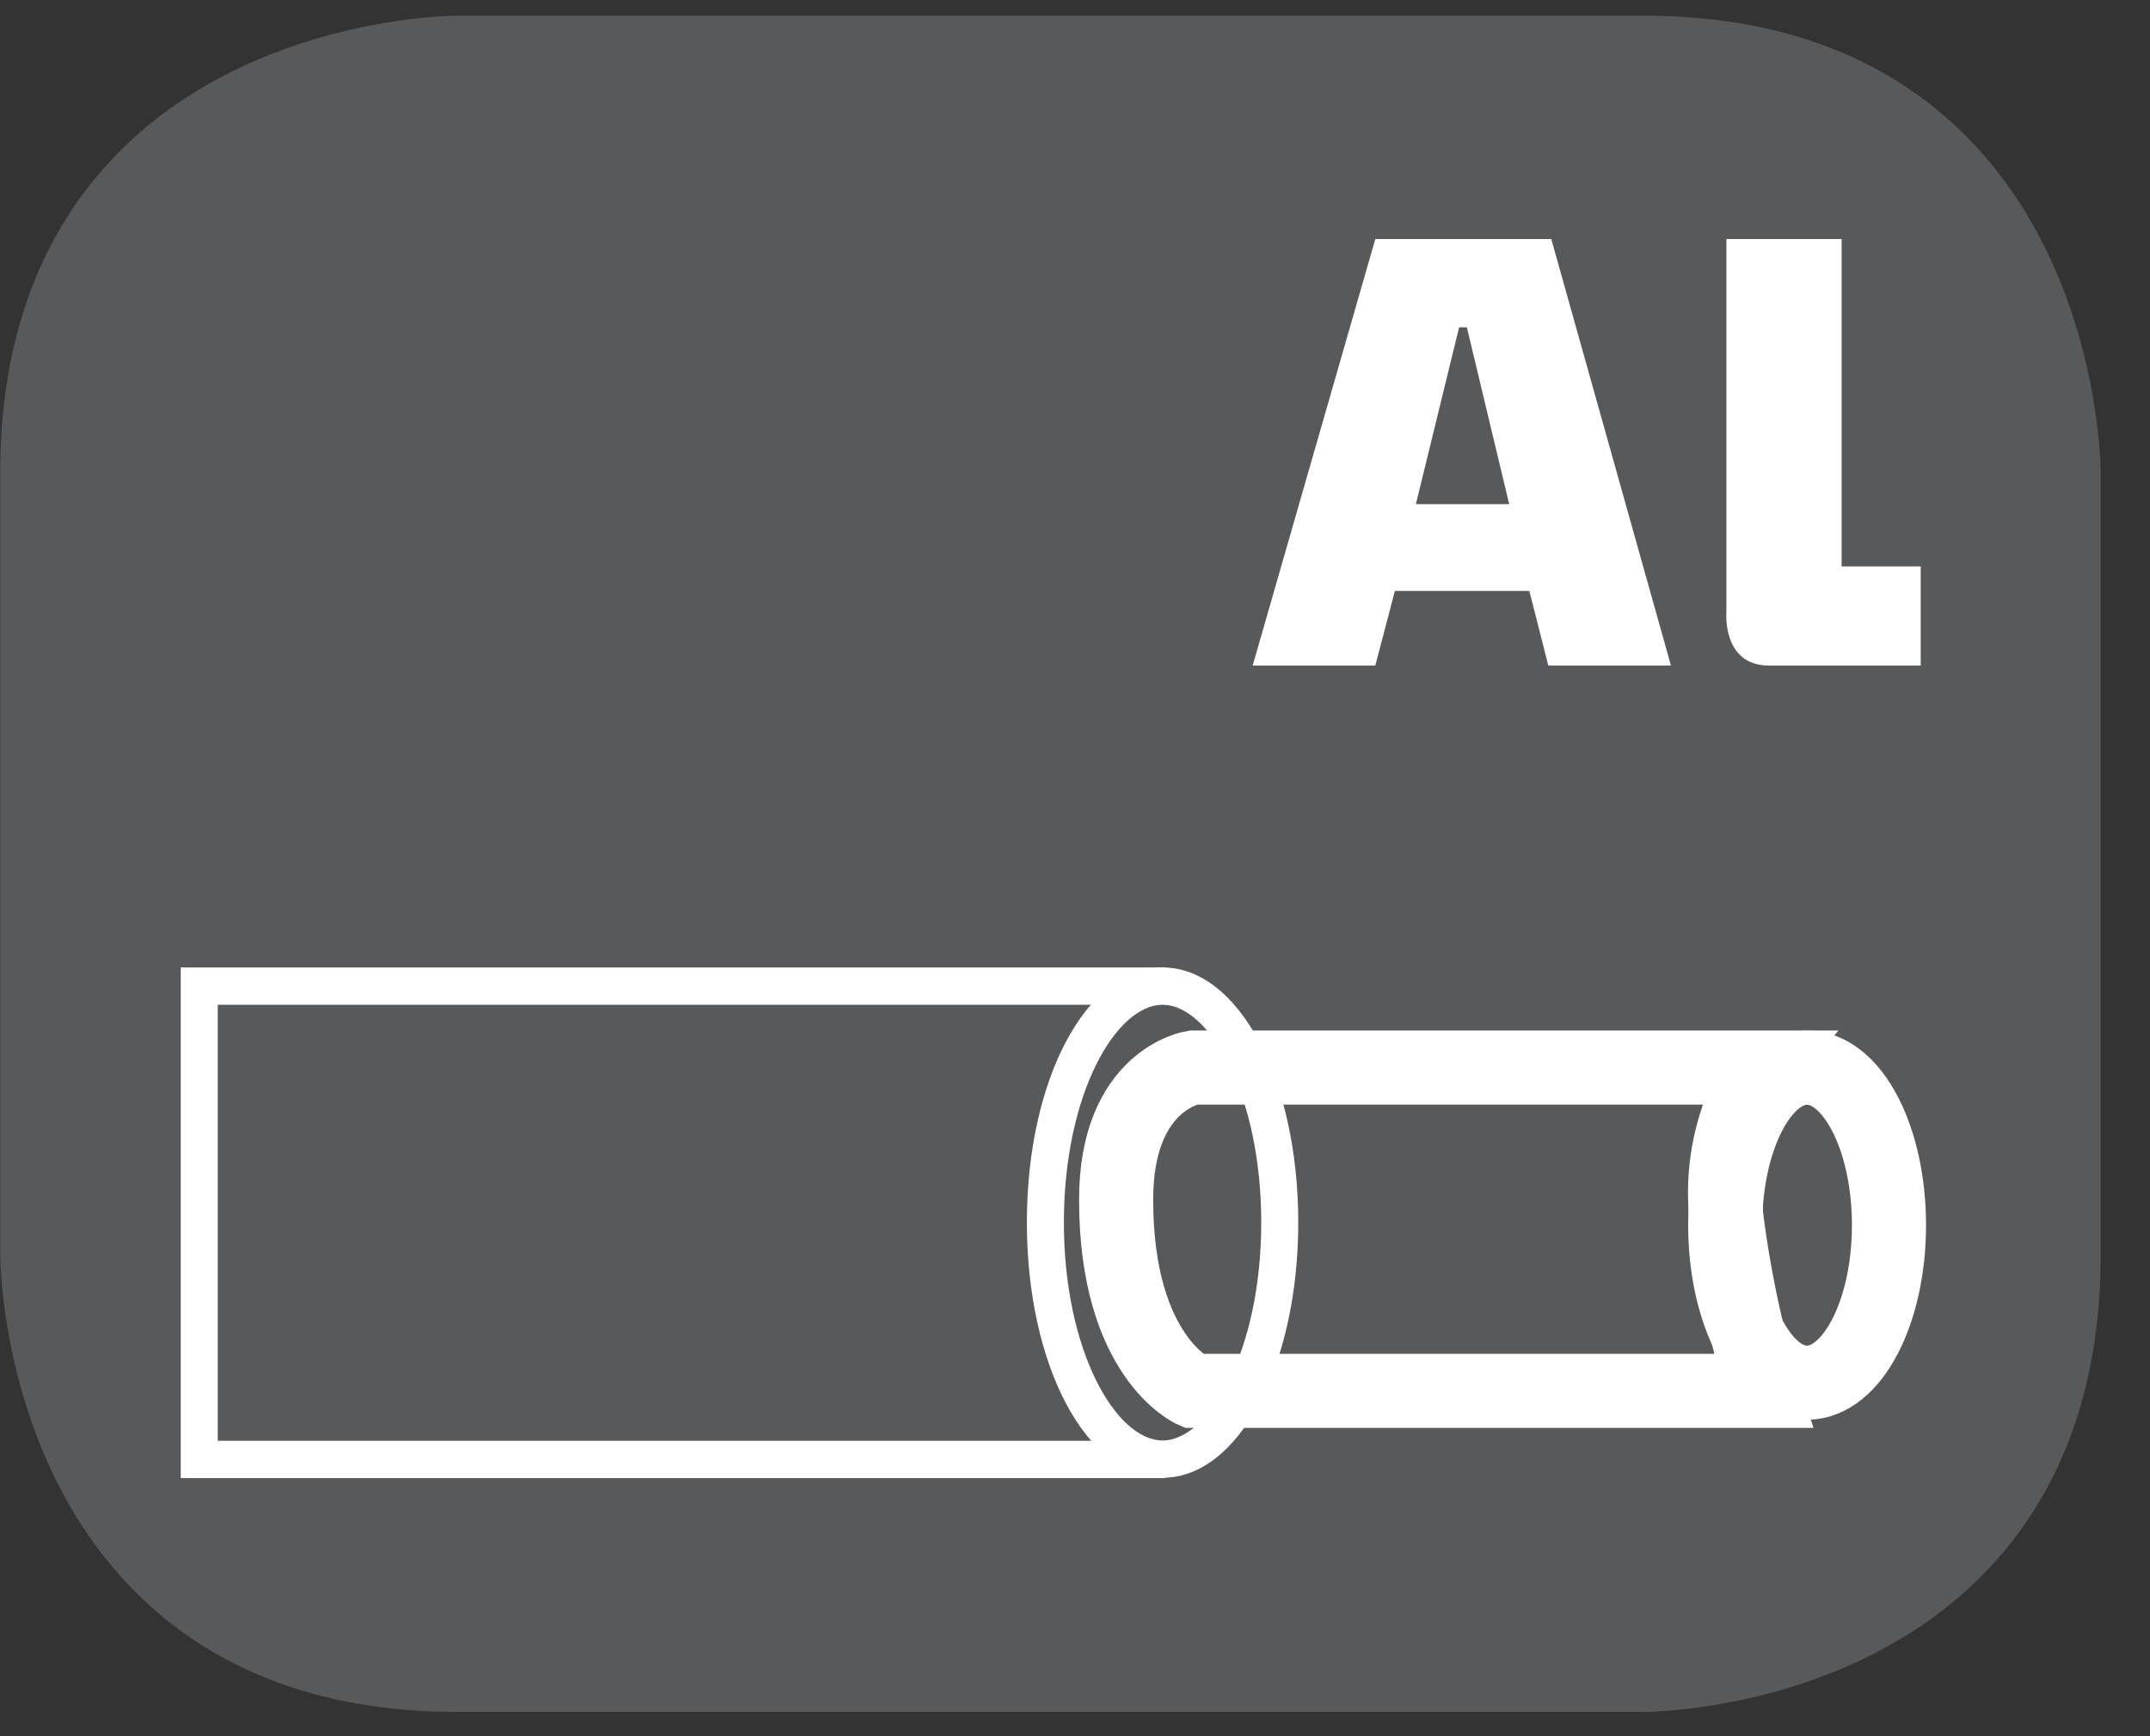
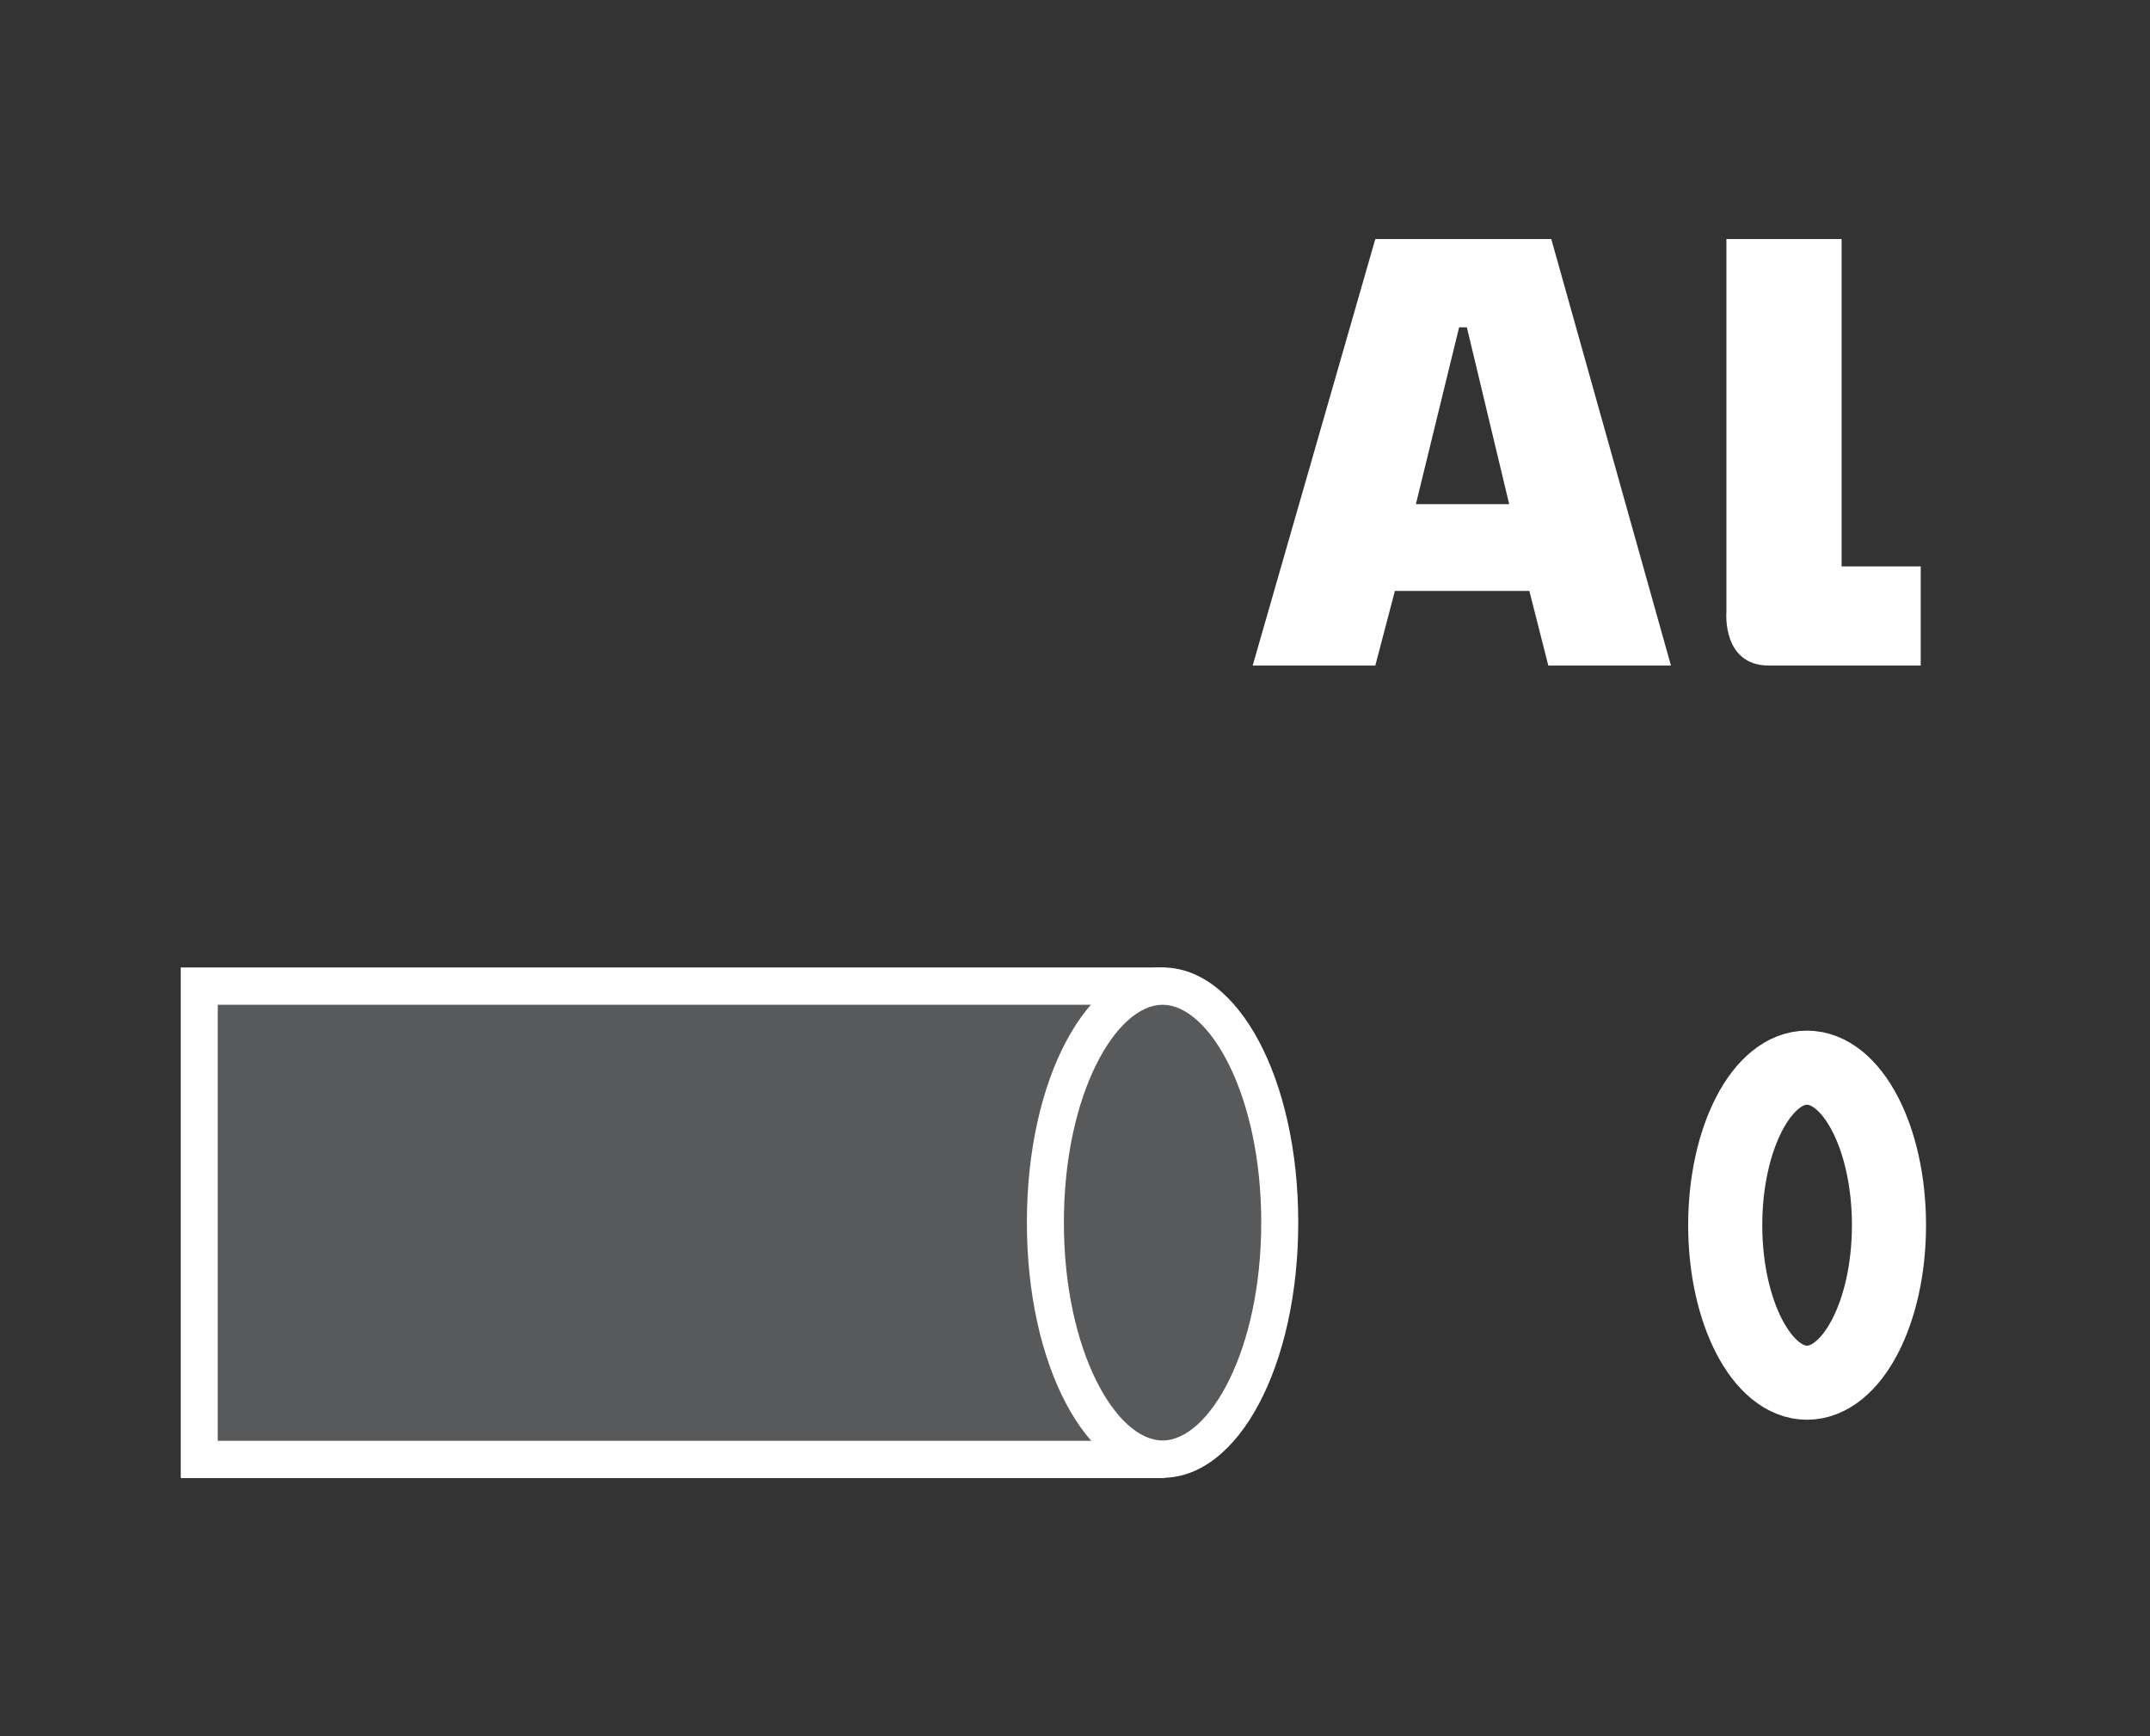
<svg xmlns="http://www.w3.org/2000/svg" width="28.347pt" height="22.895pt" viewBox="0 0 28.347 22.895" version="1.2">
  <rect x="0" y="0" width="28.347" height="22.895" fill="#333333" stroke="none" />
  <defs>
    <clipPath id="clip1">
      <path d="M 0 0.207 L 27.707 0.207 L 27.707 22.586 L 0 22.586 Z M 0 0.207 " />
    </clipPath>
    <clipPath id="clip2">
      <path d="M 9 8 L 27.707 8 L 27.707 22.586 L 9 22.586 Z M 9 8 " />
    </clipPath>
    <clipPath id="clip3">
      <path d="M 17 8 L 27.707 8 L 27.707 22.586 L 17 22.586 Z M 17 8 " />
    </clipPath>
  </defs>
  <g id="surface1">
    <g clip-path="url(#clip1)" clip-rule="nonzero">
-       <path style="fill-rule:nonzero;fill:rgb(34.509%,34.901%,35.686%);fill-opacity:1;stroke-width:1;stroke-linecap:butt;stroke-linejoin:miter;stroke:rgb(34.509%,34.901%,35.686%);stroke-opacity:1;stroke-miterlimit:10;" d="M 0.001 0.001 C 0.001 0.001 -5.669 0.001 -5.669 -5.67 L -5.669 -16.224 C -5.669 -16.224 -5.669 -21.895 0.001 -21.895 L 16.01 -21.895 C 16.01 -21.895 21.677 -21.895 21.677 -16.224 L 21.677 -5.67 C 21.677 -5.67 21.677 0.001 16.01 0.001 Z M 0.001 0.001 " transform="matrix(0.977,0,0,-0.977,6.03,0.696)" />
-     </g>
+       </g>
    <path style=" stroke:none;fill-rule:nonzero;fill:rgb(100%,100%,100%);fill-opacity:1;" d="M 16.516 8.777 L 18.133 3.152 L 20.453 3.152 L 22.031 8.777 L 20.414 8.777 L 20.164 7.793 L 18.391 7.793 L 18.133 8.777 Z M 18.668 6.648 L 19.898 6.648 L 19.34 4.316 L 19.238 4.316 Z M 18.668 6.648 " />
    <path style=" stroke:none;fill-rule:nonzero;fill:rgb(100%,100%,100%);fill-opacity:1;" d="M 23.324 8.777 C 22.703 8.777 22.762 8.074 22.762 8.074 L 22.762 3.152 L 24.281 3.152 L 24.281 7.469 L 25.324 7.469 L 25.324 8.777 Z M 23.324 8.777 " />
    <path style=" stroke:none;fill-rule:nonzero;fill:rgb(34.509%,34.901%,35.686%);fill-opacity:1;" d="M 2.629 19.246 L 15.113 19.246 L 15.113 13.004 L 2.629 13.004 Z M 2.629 19.246 " />
    <path style=" stroke:none;fill-rule:nonzero;fill:rgb(100%,100%,100%);fill-opacity:1;" d="M 15.359 19.492 L 2.383 19.492 L 2.383 12.758 L 15.359 12.758 Z M 2.871 19 L 14.867 19 L 14.867 13.25 L 2.871 13.25 Z M 2.871 19 " />
    <path style=" stroke:none;fill-rule:nonzero;fill:rgb(34.509%,34.901%,35.686%);fill-opacity:1;" d="M 16.871 16.121 C 16.871 17.848 16.18 19.242 15.328 19.242 C 14.473 19.242 13.781 17.848 13.781 16.121 C 13.781 14.398 14.473 13.004 15.328 13.004 C 16.18 13.004 16.871 14.398 16.871 16.121 " />
    <path style=" stroke:none;fill-rule:nonzero;fill:rgb(100%,100%,100%);fill-opacity:1;" d="M 15.328 19.488 C 14.324 19.488 13.539 18.008 13.539 16.121 C 13.539 14.234 14.324 12.758 15.328 12.758 C 16.332 12.758 17.117 14.234 17.117 16.121 C 17.117 18.008 16.332 19.488 15.328 19.488 M 15.328 13.25 C 14.715 13.25 14.027 14.426 14.027 16.121 C 14.027 17.816 14.715 18.996 15.328 18.996 C 15.941 18.996 16.629 17.816 16.629 16.121 C 16.629 14.426 15.941 13.25 15.328 13.25 " />
    <g clip-path="url(#clip2)" clip-rule="nonzero">
-       <path style="fill:none;stroke-width:1;stroke-linecap:butt;stroke-linejoin:miter;stroke:rgb(100%,100%,100%);stroke-opacity:1;stroke-miterlimit:4;" d="M -0 -0 C -0 -0 -0.648 -0.839 -0.484 -2.094 C -0.32 -3.353 -0 -4.364 -0 -4.364 L -7.689 -4.364 C -7.689 -4.364 -8.728 -3.908 -8.728 -1.782 C -8.728 -0.16 -7.689 -0 -7.689 -0 Z M -0 -0 " transform="matrix(0.977,0,0,-0.977,23.243,14.078)" />
-     </g>
-     <path style=" stroke:none;fill-rule:nonzero;fill:rgb(100%,100%,100%);fill-opacity:1;" d="M 23.828 18.539 C 23.113 18.539 22.551 17.477 22.551 16.121 C 22.551 14.77 23.113 13.707 23.828 13.707 C 24.543 13.707 25.102 14.77 25.102 16.121 C 25.102 17.477 24.543 18.539 23.828 18.539 M 23.828 14.023 C 23.363 14.023 22.867 14.867 22.867 16.121 C 22.867 17.379 23.363 18.223 23.828 18.223 C 24.289 18.223 24.785 17.379 24.785 16.121 C 24.785 14.867 24.289 14.023 23.828 14.023 " />
+       </g>
    <g clip-path="url(#clip3)" clip-rule="nonzero">
      <path style="fill:none;stroke-width:1;stroke-linecap:butt;stroke-linejoin:miter;stroke:rgb(100%,100%,100%);stroke-opacity:1;stroke-miterlimit:4;" d="M -0.002 -0 C 0.61 -0 1.105 0.955 1.105 2.126 C 1.105 3.301 0.61 4.252 -0.002 4.252 C -0.609 4.252 -1.105 3.301 -1.105 2.126 C -1.105 0.955 -0.609 -0 -0.002 -0 Z M -0.002 -0 " transform="matrix(0.977,0,0,-0.977,23.826,18.234)" />
    </g>
  </g>
</svg>